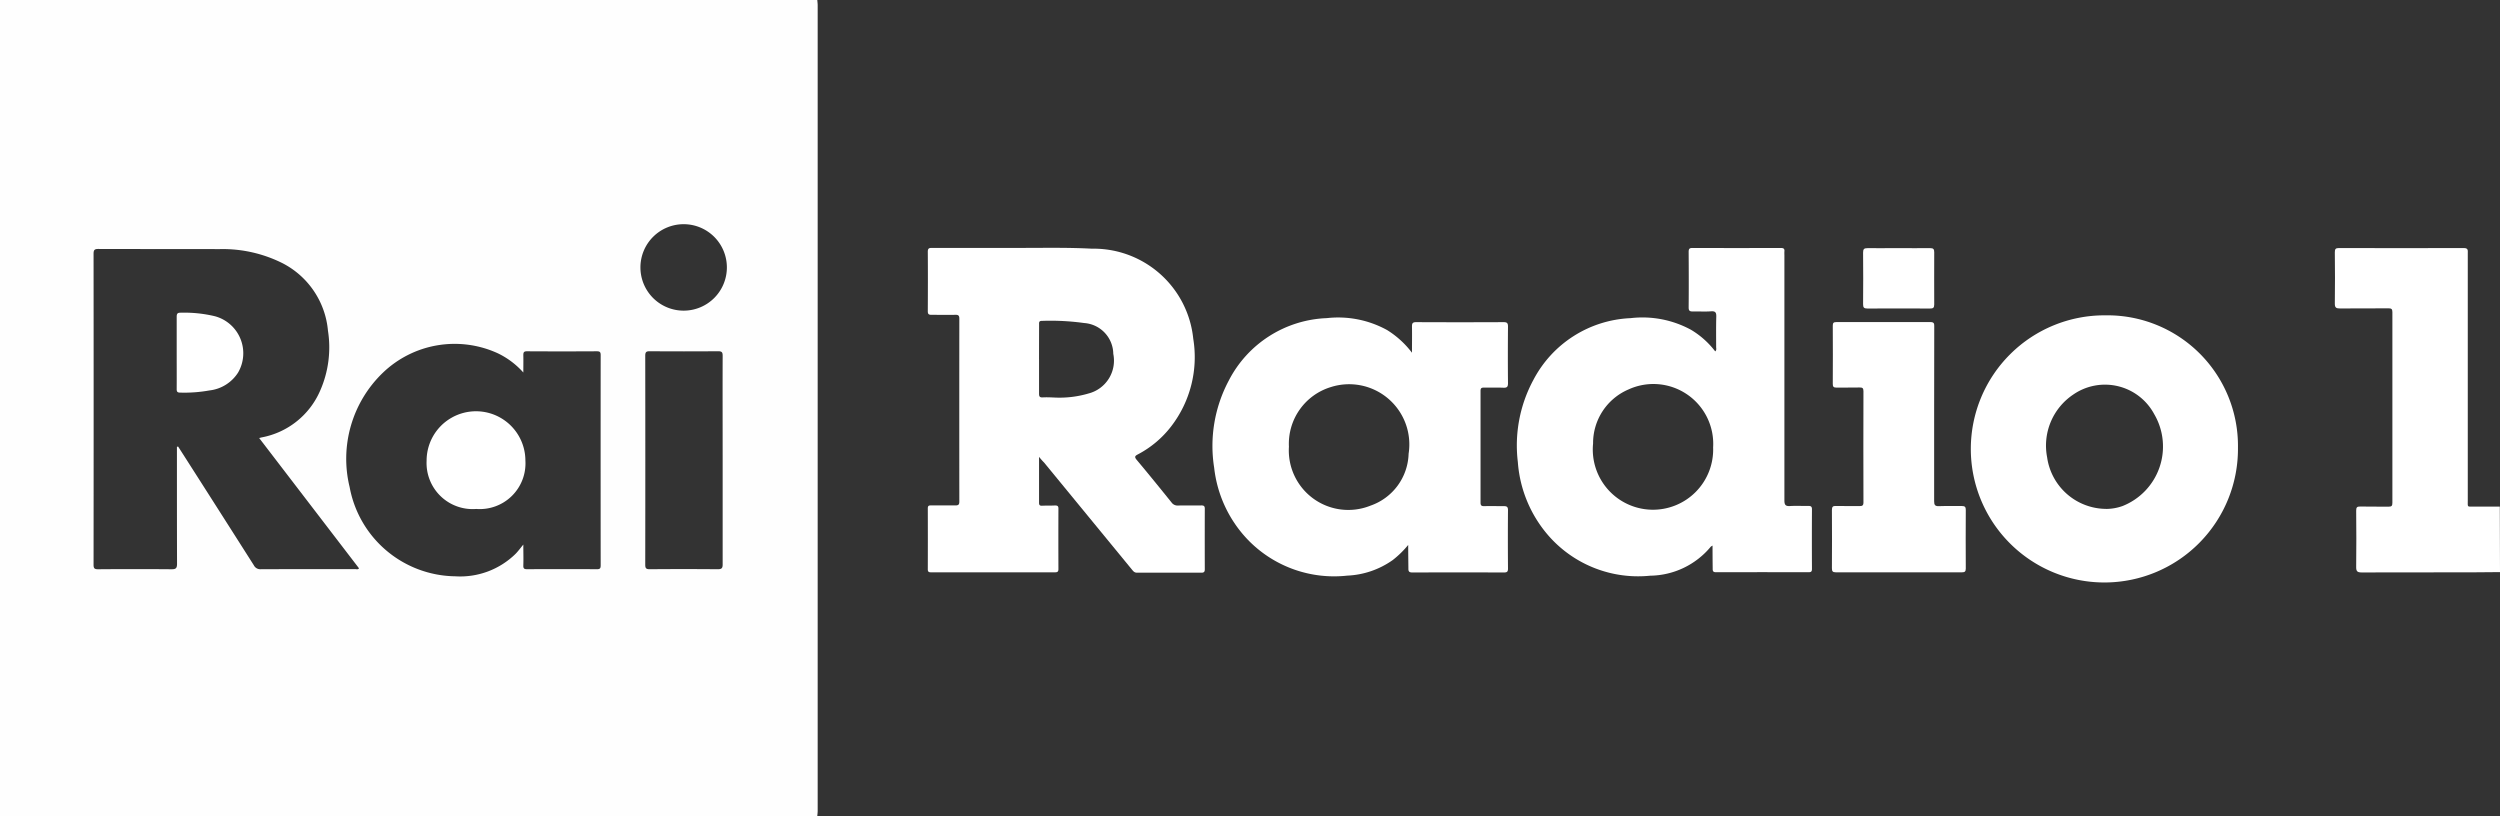
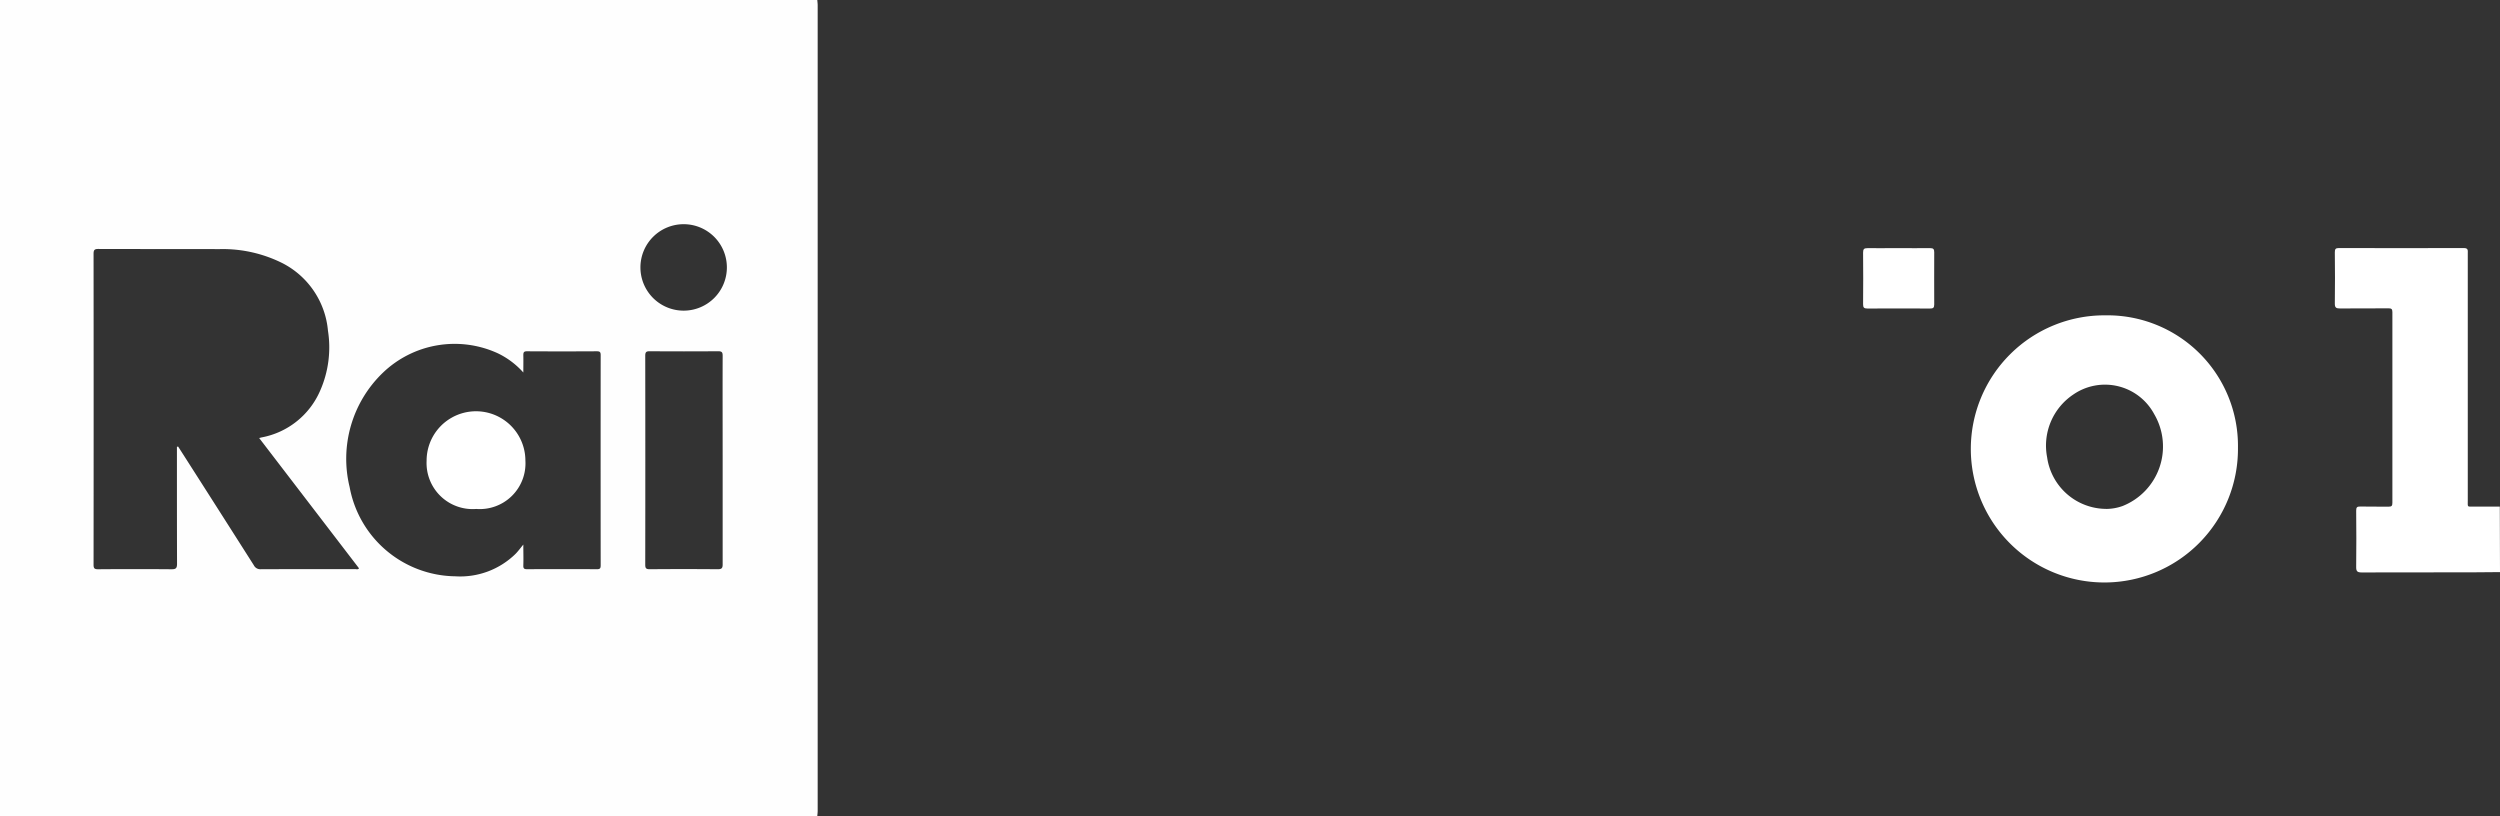
<svg xmlns="http://www.w3.org/2000/svg" width="115.669" height="37.76" viewBox="0 0 115.669 37.76">
  <rect x="0" y="0" width="115.669" height="37.76" fill="#333333" stroke="none" />
  <g id="Raggruppa_280" data-name="Raggruppa 280" transform="translate(-189.051 -743.134)">
    <path id="Tracciato_127" data-name="Tracciato 127" d="M699.132,811.5c-.4,0-.8.01-1.2.01-1.732,0-3.464,0-5.2.006-.213,0-.257-.063-.254-.262.011-.866.008-1.731,0-2.6,0-.147.038-.192.187-.188.437.01.874,0,1.31.007.139,0,.178-.037.178-.177q-.006-4.415,0-8.83c0-.149-.056-.17-.184-.17-.746.005-1.491,0-2.236.006-.179,0-.246-.033-.243-.23.012-.79.008-1.581,0-2.371,0-.143.033-.195.186-.194q2.892.008,5.783,0c.211,0,.182.117.182.243q0,5.714,0,11.427c0,.336-.04.291.282.293.4,0,.8,0,1.2,0Z" transform="translate(-394.412 -41.896)" fill="#fff" />
-     <path id="Tracciato_128" data-name="Tracciato 128" d="M393.82,806.174c0,.755,0,1.439,0,2.123,0,.111.038.142.144.137.2-.009.392,0,.587-.011.107,0,.167.014.166.144q-.006,1.4,0,2.8c0,.125-.052.149-.162.149q-2.869,0-5.737,0c-.1,0-.146-.027-.145-.139q.005-1.411,0-2.823c0-.143.079-.133.173-.133.369,0,.738-.005,1.107,0,.139,0,.179-.042.179-.179q-.005-4.234,0-8.467c0-.145-.053-.176-.184-.173-.369.007-.738,0-1.106,0-.124,0-.169-.032-.169-.164.005-.918.007-1.836,0-2.755,0-.165.069-.178.2-.177,1.363,0,2.726,0,4.088,0,1.1,0,2.2-.023,3.3.036a4.633,4.633,0,0,1,4.694,4.168,5.25,5.25,0,0,1-1.015,4.045,4.679,4.679,0,0,1-1.54,1.3c-.13.069-.184.11-.065.254.546.652,1.082,1.312,1.615,1.974a.341.341,0,0,0,.3.143c.361-.009.723,0,1.084-.005.119,0,.155.037.155.155q-.005,1.4,0,2.8c0,.115-.037.158-.156.157q-1.491-.005-2.982,0c-.12,0-.172-.069-.234-.145l-4.068-4.956C393.985,806.37,393.923,806.3,393.82,806.174Zm0-4.532c0,.534,0,1.068,0,1.6,0,.133.025.189.172.181.187-.011.375,0,.563.007a4.745,4.745,0,0,0,1.56-.19,1.569,1.569,0,0,0,1.14-1.833,1.449,1.449,0,0,0-1.345-1.425,11.393,11.393,0,0,0-1.958-.1c-.145,0-.13.082-.13.174Q393.82,800.852,393.819,801.642Z" transform="translate(-156.695 -41.902)" fill="#fff" />
-     <path id="Tracciato_129" data-name="Tracciato 129" d="M524.52,810.279a.441.441,0,0,0-.083.052,3.7,3.7,0,0,1-2.8,1.34,5.509,5.509,0,0,1-4.667-1.807,5.818,5.818,0,0,1-1.458-3.451,6.379,6.379,0,0,1,.719-3.8,5.332,5.332,0,0,1,4.5-2.858,4.7,4.7,0,0,1,2.792.538,3.951,3.951,0,0,1,1.121,1c.073-.065.043-.137.043-.2,0-.467-.007-.934.006-1.4.005-.189-.031-.27-.243-.254-.277.021-.557,0-.835.008-.139,0-.2-.024-.2-.183.008-.858.006-1.716,0-2.574,0-.134.032-.183.175-.182q2.044.007,4.088,0c.126,0,.183.034.167.165a1.324,1.324,0,0,0,0,.158q0,5.679,0,11.357c0,.209.055.273.262.26.278-.017.557,0,.835-.006.115,0,.179.016.178.157q-.008,1.377,0,2.755c0,.116-.032.157-.153.156q-2.146-.005-4.292,0c-.126,0-.15-.053-.148-.162C524.523,811,524.52,810.653,524.52,810.279Zm.028-4.554a2.768,2.768,0,0,0-3.923-2.668,2.7,2.7,0,0,0-1.632,2.5,2.785,2.785,0,1,0,5.554.166Z" transform="translate(-256.234 -41.901)" fill="#fff" />
-     <path id="Tracciato_130" data-name="Tracciato 130" d="M459.043,822.019a4.476,4.476,0,0,1-.716.7,3.934,3.934,0,0,1-2.106.72,5.546,5.546,0,0,1-4.594-1.657,5.724,5.724,0,0,1-1.561-3.332,6.429,6.429,0,0,1,.67-4.025,5.328,5.328,0,0,1,4.542-2.9,4.691,4.691,0,0,1,2.789.552,4.277,4.277,0,0,1,1.151,1.049c0-.443.007-.829,0-1.215,0-.154.034-.2.2-.2q2.021.01,4.042,0c.166,0,.2.055.2.206-.007.873-.009,1.746,0,2.619,0,.174-.05.216-.215.209-.3-.013-.6,0-.9-.006-.117,0-.155.033-.155.152q0,2.585,0,5.17c0,.132.046.166.17.163.3-.007.6,0,.9,0,.135,0,.2.021.2.183-.008.9-.007,1.806,0,2.709,0,.14-.044.177-.18.177q-2.123-.006-4.246,0c-.157,0-.186-.056-.182-.195C459.049,822.755,459.043,822.418,459.043,822.019Zm-5.519-4.536A2.752,2.752,0,0,0,457.3,820.2a2.621,2.621,0,0,0,1.762-2.4,2.785,2.785,0,0,0-3.591-3.087A2.741,2.741,0,0,0,453.525,817.483Z" transform="translate(-204.838 -53.672)" fill="#fff" />
    <path id="Tracciato_131" data-name="Tracciato 131" d="M625.493,817.1a6.18,6.18,0,1,1-6.144-6.118A6.039,6.039,0,0,1,625.493,817.1Zm-6.1,2.839a2.3,2.3,0,0,0,.757-.133,2.962,2.962,0,0,0,1.468-4.253,2.583,2.583,0,0,0-3.754-.9,2.842,2.842,0,0,0-1.2,2.9A2.772,2.772,0,0,0,619.388,819.937Z" transform="translate(-332.897 -53.258)" fill="#fff" />
-     <path id="Tracciato_132" data-name="Tracciato 132" d="M587.962,816.689c0,1.347,0,2.694,0,4.041,0,.175.043.236.225.228.353-.014.708,0,1.061-.006.139,0,.179.045.178.182q-.008,1.354,0,2.709c0,.141-.046.177-.181.177q-2.913-.005-5.827,0c-.152,0-.187-.048-.186-.192q.009-1.343,0-2.687c0-.148.04-.2.189-.191.361.009.723,0,1.084.005.127,0,.186-.019.186-.169q-.008-2.574,0-5.147c0-.148-.051-.174-.182-.171-.354.008-.708,0-1.061.006-.142,0-.177-.042-.176-.178q.008-1.343,0-2.687c0-.125.034-.168.164-.167q2.179.006,4.359,0c.174,0,.172.083.172.206Q587.961,814.669,587.962,816.689Z" transform="translate(-309.423 -54.406)" fill="#fff" />
    <path id="Tracciato_133" data-name="Tracciato 133" d="M591.629,796.512c.482,0,.964.007,1.446,0,.155,0,.19.052.19.194,0,.805-.006,1.611,0,2.416,0,.154-.053.186-.2.185q-1.446-.009-2.891,0c-.162,0-.2-.048-.2-.2q.011-1.2,0-2.393c0-.161.048-.2.2-.2C590.665,796.518,591.147,796.512,591.629,796.512Z" transform="translate(-314.722 -41.898)" fill="#fff" />
    <path id="Tracciato_134" data-name="Tracciato 134" d="M226.865,743.134H189.051v37.76h37.814c.006-.082.018-.164.018-.245q0-18.634,0-37.269C226.883,743.3,226.871,743.216,226.865,743.134Zm-21.39,26.331c-1.453,0-2.907,0-4.36.006a.331.331,0,0,1-.319-.183q-1.664-2.618-3.336-5.232l-.169-.262-.054.014v.217c0,1.731,0,3.463.005,5.194,0,.214-.063.255-.262.253q-1.694-.014-3.389,0c-.168,0-.212-.04-.211-.21q.007-7.193,0-14.385c0-.175.042-.225.222-.224,1.867.007,3.735,0,5.6.007a6.165,6.165,0,0,1,2.941.662,3.9,3.9,0,0,1,2.082,3.113,4.967,4.967,0,0,1-.364,2.781,3.687,3.687,0,0,1-2.7,2.155c-.028.006-.055.014-.119.03l4.62,6.028C205.607,769.5,205.536,769.464,205.475,769.465Zm11.368-.175c0,.133-.026.181-.172.18q-1.615-.01-3.229,0c-.137,0-.183-.031-.178-.174.011-.305,0-.611,0-.966-.139.168-.238.306-.356.426a3.654,3.654,0,0,1-2.792,1.042,5.036,5.036,0,0,1-4.887-4.123,5.521,5.521,0,0,1,1.542-5.3,4.793,4.793,0,0,1,5.319-.892,3.763,3.763,0,0,1,1.174.886c0-.306.006-.553,0-.8,0-.131.023-.183.171-.182q1.615.01,3.229,0c.136,0,.179.032.179.174Q216.838,764.425,216.843,769.29Zm5.409.181q-1.569-.014-3.138,0c-.173,0-.209-.049-.209-.214q.007-4.83,0-9.66c0-.168.042-.214.212-.212q1.58.012,3.161,0c.174,0,.21.051.209.215-.006,1.61,0,3.22,0,4.83s0,3.2,0,4.807C222.489,769.425,222.439,769.472,222.252,769.471Zm-1.563-11.964a2,2,0,1,1,1.993-1.994A2,2,0,0,1,220.689,757.507Z" transform="translate(0 0)" fill="#fefefe" />
-     <path id="Tracciato_135" data-name="Tracciato 135" d="M227.059,812.28c0-.556,0-1.113,0-1.669,0-.146.036-.195.187-.192a6.063,6.063,0,0,1,1.587.165,1.775,1.775,0,0,1,1.069,2.6,1.807,1.807,0,0,1-1.331.832,6.533,6.533,0,0,1-1.347.1c-.128,0-.166-.036-.165-.164C227.063,813.392,227.059,812.836,227.059,812.28Z" transform="translate(-29.833 -52.817)" fill="#fff" />
    <path id="Tracciato_136" data-name="Tracciato 136" d="M283.141,836.1a2.131,2.131,0,0,1-2.295-2.228,2.285,2.285,0,1,1,4.571-.012A2.115,2.115,0,0,1,283.141,836.1Z" transform="translate(-72.057 -69.418)" fill="#fff" />
  </g>
</svg>